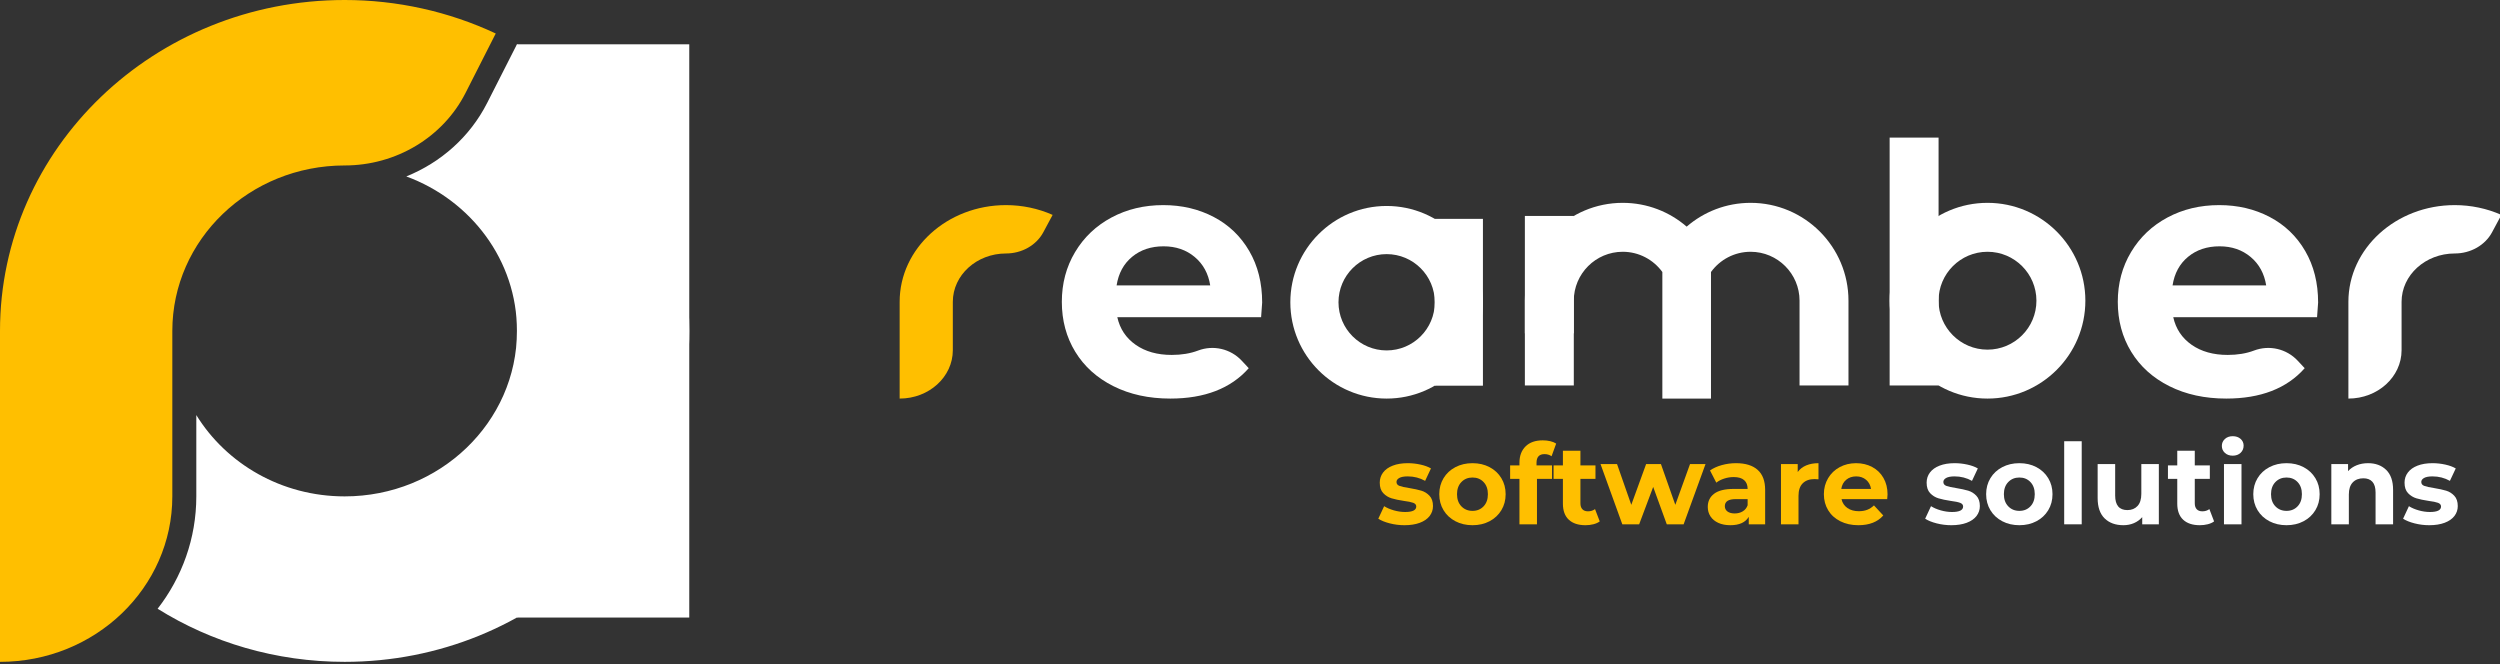
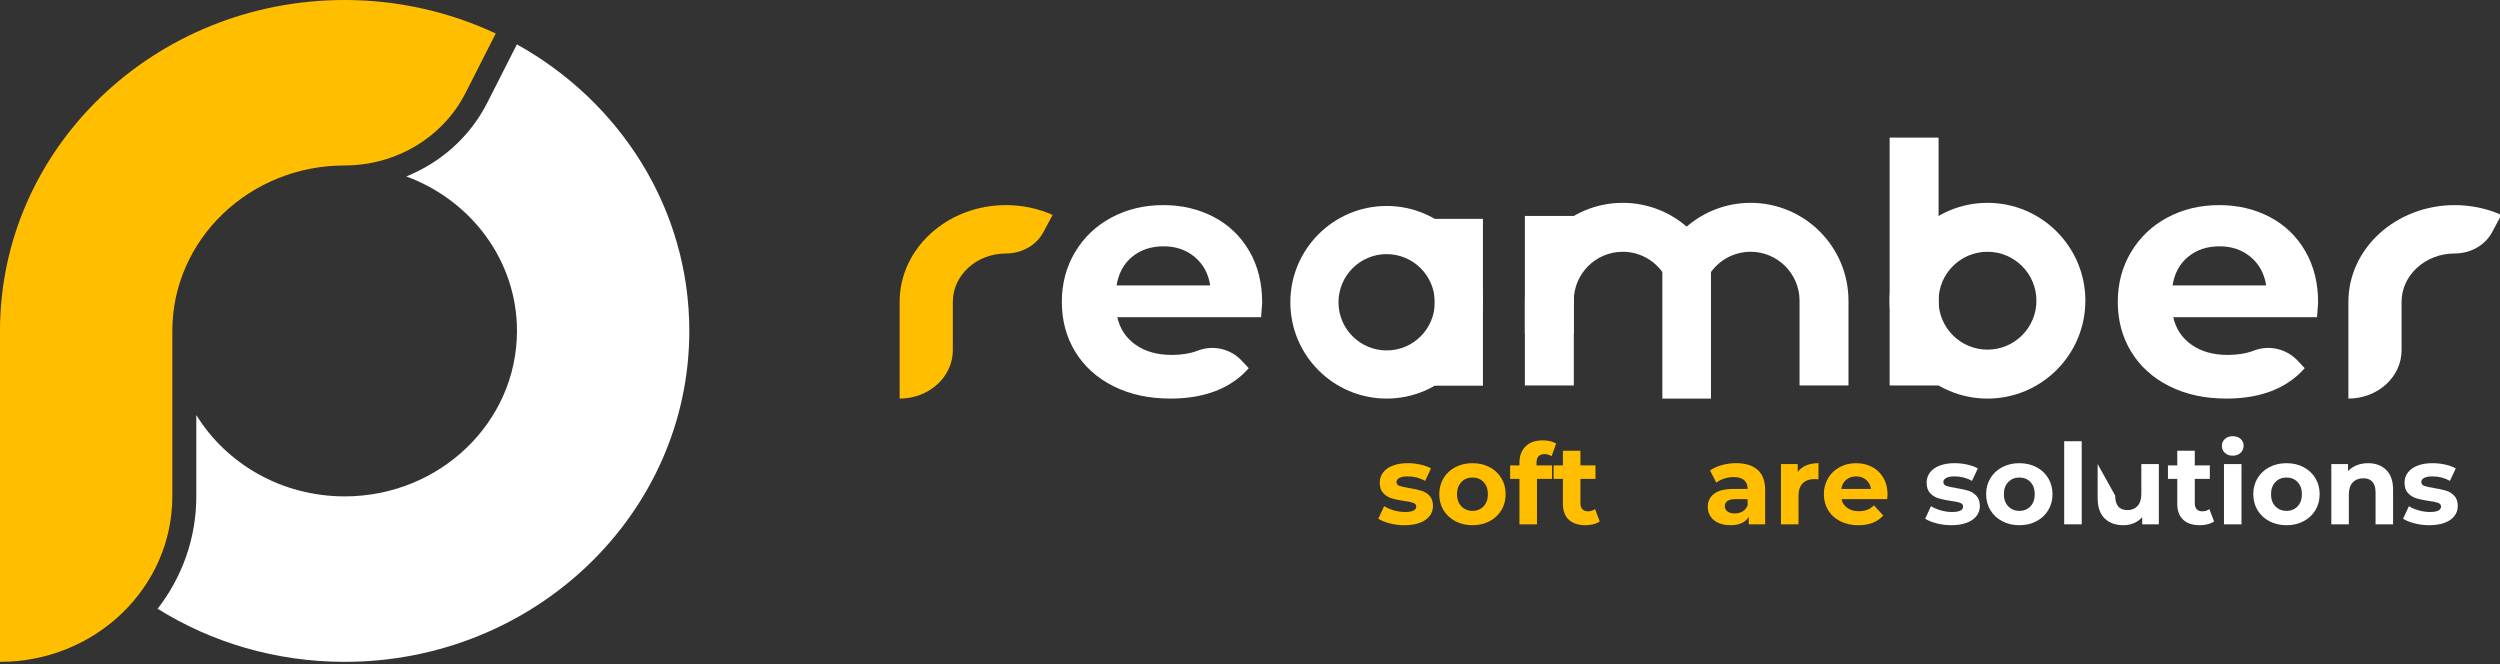
<svg xmlns="http://www.w3.org/2000/svg" width="100%" height="100%" viewBox="0 0 670 178" version="1.1" xml:space="preserve" style="fill-rule:evenodd;clip-rule:evenodd;stroke-linejoin:round;stroke-miterlimit:2;">
  <rect x="0" y="0" width="670" height="178" fill="#333333" stroke="none" />
  <g transform="matrix(0.473,0,0,0.473,0,0)">
-     <rect x="292.893" y="25.102" width="97.64" height="324.796" style="fill:white;" />
    <path d="M292.87,25.152C351.257,57.534 390.56,118.145 390.56,187.5C390.56,290.984 303.058,375 195.28,375C156.211,375 119.805,363.96 89.307,344.917C103.083,327.141 111.231,305.109 111.231,281.25L111.231,235.175C128.223,262.751 159.519,281.25 195.28,281.25C249.169,281.25 292.92,239.242 292.92,187.5C292.92,147.576 266.872,113.447 230.213,99.964C249.868,92.035 266.305,77.449 275.994,58.374L292.87,25.152Z" style="fill:white;" />
    <path d="M0,187.5C0,83.947 87.43,0 195.28,0C224.946,0 254.222,6.49 280.885,18.976C280.885,18.976 272.871,34.753 263.778,52.653C251.005,77.798 224.418,93.75 195.28,93.75C141.355,93.75 97.64,135.723 97.64,187.5L97.64,281.25C97.64,333.027 53.925,375 0,375L0,187.5Z" style="fill:rgb(255,191,0);" />
  </g>
  <g transform="matrix(0.265,0,0,0.265,91.51,30.224)">
    <g>
      <g>
        <path d="M1335.85,289.038L1335.85,161.029C1326.85,148.637 1312.25,140.574 1295.78,140.574C1268.47,140.574 1246.29,162.749 1246.29,190.062C1246.29,190.368 1246.29,190.673 1246.3,190.98L1246.3,275.787L1196.81,275.787L1196.81,190.98L1196.8,190.062C1196.8,135.436 1241.15,91.086 1295.78,91.086C1320.49,91.086 1343.1,100.161 1360.44,115.153C1377.79,100.161 1400.4,91.086 1425.11,91.086C1479.73,91.086 1524.08,135.436 1524.08,190.062C1524.08,190.368 1524.08,190.673 1524.08,190.98L1524.08,275.787L1474.59,275.787L1474.59,190.98L1474.59,190.75C1474.59,190.52 1474.6,190.291 1474.6,190.062C1474.6,162.749 1452.42,140.574 1425.11,140.574C1408.64,140.574 1394.04,148.637 1385.04,161.029L1385.04,289.038L1335.85,289.038Z" style="fill:white;" />
        <rect x="1196.81" y="104.337" width="49.488" height="118.717" style="fill:white;" />
      </g>
      <path d="M931.133,191.915C931.133,192.621 930.776,197.565 930.061,206.748L784.635,206.748C787.255,218.52 793.448,227.821 803.215,234.649C812.981,241.477 825.13,244.891 839.661,244.891C849.666,244.891 858.539,243.419 866.281,240.476C866.283,240.475 866.285,240.474 866.288,240.473C881.743,234.597 899.217,238.658 910.497,250.747C914.572,255.114 917.555,258.311 917.555,258.311C899.451,278.795 873.01,289.038 838.232,289.038C816.554,289.038 797.379,284.858 780.704,276.5C764.029,268.141 751.166,256.545 742.114,241.712C733.062,226.879 728.536,210.044 728.536,191.208C728.536,172.608 733.003,155.832 741.936,140.881C750.868,125.93 763.136,114.275 778.739,105.917C794.342,97.558 811.79,93.379 831.085,93.379C849.904,93.379 866.936,97.381 882.181,105.387C897.426,113.392 909.396,124.87 918.091,139.821C926.786,154.772 931.133,172.137 931.133,191.915ZM831.443,135.053C818.817,135.053 808.217,138.585 799.642,145.649C791.066,152.712 785.826,162.366 783.92,174.609L878.608,174.609C876.702,162.601 871.462,153.006 862.886,145.825C854.311,138.644 843.829,135.053 831.443,135.053Z" style="fill:white;fill-rule:nonzero;" />
      <path d="M1999.04,191.915C1999.04,192.621 1998.68,197.565 1997.97,206.748L1852.54,206.748C1855.16,218.52 1861.36,227.821 1871.12,234.649C1880.89,241.477 1893.04,244.891 1907.57,244.891C1917.57,244.891 1926.45,243.419 1934.19,240.476C1934.19,240.475 1934.19,240.474 1934.19,240.473C1949.65,234.597 1967.12,238.658 1978.4,250.747C1982.48,255.114 1985.46,258.311 1985.46,258.311C1967.36,278.795 1940.92,289.038 1906.14,289.038C1884.46,289.038 1865.29,284.858 1848.61,276.5C1831.94,268.141 1819.07,256.545 1810.02,241.712C1800.97,226.879 1796.44,210.044 1796.44,191.208C1796.44,172.608 1800.91,155.832 1809.84,140.881C1818.78,125.93 1831.04,114.275 1846.65,105.917C1862.25,97.558 1879.7,93.379 1898.99,93.379C1917.81,93.379 1934.84,97.381 1950.09,105.387C1965.33,113.392 1977.3,124.87 1986,139.821C1994.69,154.772 1999.04,172.137 1999.04,191.915ZM1899.35,135.053C1886.73,135.053 1876.12,138.585 1867.55,145.649C1858.97,152.712 1853.73,162.366 1851.83,174.609L1946.52,174.609C1944.61,162.601 1939.37,153.006 1930.79,145.825C1922.22,138.644 1911.74,135.053 1899.35,135.053Z" style="fill:white;fill-rule:nonzero;" />
      <g>
        <rect x="1105.7" y="107.287" width="48.697" height="168.711" style="fill:white;" />
        <path d="M1057.02,94.248C1110.77,94.248 1154.41,137.889 1154.41,191.643C1154.41,245.396 1110.77,289.038 1057.02,289.038C1003.27,289.038 959.626,245.396 959.626,191.643C959.626,137.889 1003.27,94.248 1057.02,94.248ZM1057.02,142.946C1083.9,142.946 1105.72,164.766 1105.72,191.643C1105.72,218.52 1083.9,240.34 1057.02,240.34C1030.14,240.34 1008.32,218.52 1008.32,191.643C1008.32,164.766 1030.14,142.946 1057.02,142.946Z" style="fill:white;" />
      </g>
      <g>
        <rect x="1565.71" y="25.102" width="49.488" height="250.685" style="fill:white;" />
        <path d="M1664.67,289.038C1610.04,289.038 1565.69,244.688 1565.69,190.062C1565.69,135.436 1610.04,91.086 1664.67,91.086C1719.3,91.086 1763.65,135.436 1763.65,190.062C1763.65,244.688 1719.3,289.038 1664.67,289.038ZM1664.67,239.55C1637.36,239.55 1615.18,217.375 1615.18,190.062C1615.18,162.749 1637.36,140.574 1664.67,140.574C1691.98,140.574 1714.16,162.749 1714.16,190.062C1714.16,217.375 1691.98,239.55 1664.67,239.55Z" style="fill:white;" />
      </g>
      <path d="M564.509,191.208C564.509,137.179 612.667,93.379 672.074,93.379C688.414,93.379 704.54,96.765 719.227,103.28C719.227,103.28 714.812,111.511 709.804,120.851C702.768,133.971 688.123,142.293 672.074,142.294C642.37,142.294 618.291,164.193 618.291,191.208L618.291,240.123C618.291,267.138 594.212,289.038 564.509,289.038L564.509,191.208Z" style="fill:rgb(255,191,0);" />
      <path d="M2029.66,191.208C2029.66,137.179 2077.82,93.379 2137.22,93.379C2153.57,93.379 2169.69,96.765 2184.38,103.28C2184.38,103.28 2179.96,111.511 2174.95,120.851C2167.92,133.971 2153.28,142.293 2137.22,142.294C2107.52,142.294 2083.44,164.193 2083.44,191.208L2083.44,240.123C2083.44,267.138 2059.36,289.038 2029.66,289.038L2029.66,191.208Z" style="fill:white;" />
    </g>
  </g>
  <g transform="matrix(0.175,0,0,0.091,322.473,1.278)">
    <path d="M308.132,1532.72C300.45,1532.72 292.941,1530.9 285.604,1527.28C278.266,1523.65 272.419,1519.09 268.063,1513.59L277.005,1476.66C281.133,1481.72 286.12,1485.84 291.967,1489.03C297.813,1492.21 303.546,1493.81 309.163,1493.81C320.513,1493.81 326.188,1488.42 326.188,1477.65C326.188,1472.6 324.641,1468.97 321.545,1466.77C318.45,1464.57 313.692,1462.7 307.272,1461.16C299.705,1458.97 293.457,1456.44 288.527,1453.58C283.597,1450.72 279.327,1445.67 275.715,1438.41C272.104,1431.16 270.298,1420.83 270.298,1407.42C270.298,1396.21 271.99,1386.26 275.372,1377.58C278.754,1368.89 283.683,1362.13 290.161,1357.3C296.638,1352.46 304.291,1350.04 313.119,1350.04C319.653,1350.04 326.16,1351.42 332.637,1354.16C339.115,1356.91 344.474,1360.7 348.716,1365.54L339.774,1402.14C331.634,1393.35 322.749,1388.95 313.119,1388.95C307.386,1388.95 303.087,1390.49 300.221,1393.57C297.355,1396.65 295.922,1400.6 295.922,1405.44C295.922,1410.93 297.47,1414.78 300.565,1416.98C303.66,1419.18 308.59,1421.27 315.354,1423.25C322.921,1425.66 329.112,1428.25 333.927,1430.99C338.742,1433.74 342.926,1438.74 346.48,1446C350.035,1453.25 351.812,1463.36 351.812,1476.33C351.812,1487.32 350.092,1497.11 346.652,1505.68C343.213,1514.25 338.197,1520.9 331.605,1525.63C325.013,1530.36 317.189,1532.72 308.132,1532.72Z" style="fill:rgb(255,191,0);fill-rule:nonzero;" />
    <path d="M412.344,1532.72C402.6,1532.72 393.858,1528.82 386.119,1521.01C378.381,1513.21 372.333,1502.38 367.977,1488.53C363.62,1474.68 361.442,1458.97 361.442,1441.38C361.442,1423.8 363.62,1408.08 367.977,1394.23C372.333,1380.38 378.381,1369.55 386.119,1361.75C393.858,1353.95 402.6,1350.04 412.344,1350.04C422.089,1350.04 430.802,1353.95 438.484,1361.75C446.165,1369.55 452.184,1380.38 456.54,1394.23C460.897,1408.08 463.075,1423.8 463.075,1441.38C463.075,1458.97 460.897,1474.68 456.54,1488.53C452.184,1502.38 446.165,1513.21 438.484,1521.01C430.802,1528.82 422.089,1532.72 412.344,1532.72ZM412.344,1490.51C419.223,1490.51 424.869,1486.06 429.283,1477.16C433.697,1468.26 435.904,1456.33 435.904,1441.38C435.904,1426.43 433.697,1414.51 429.283,1405.6C424.869,1396.7 419.223,1392.25 412.344,1392.25C405.466,1392.25 399.791,1396.7 395.32,1405.6C390.848,1414.51 388.613,1426.43 388.613,1441.38C388.613,1456.33 390.848,1468.26 395.32,1477.16C399.791,1486.06 405.466,1490.51 412.344,1490.51Z" style="fill:rgb(255,191,0);fill-rule:nonzero;" />
    <path d="M510.366,1356.64L534.098,1356.64L534.098,1396.21L511.054,1396.21L511.054,1530.08L484.227,1530.08L484.227,1396.21L469.954,1396.21L469.954,1356.64L484.227,1356.64L484.227,1348.73C484.227,1328.5 487.351,1312.45 493.599,1300.58C499.848,1288.71 508.647,1282.78 519.997,1282.78C524.009,1282.78 527.821,1283.6 531.433,1285.25C535.044,1286.9 538.053,1289.26 540.461,1292.34L533.41,1329.6C530.315,1325.42 526.703,1323.34 522.576,1323.34C514.436,1323.34 510.366,1331.91 510.366,1349.05L510.366,1356.64Z" style="fill:rgb(255,191,0);fill-rule:nonzero;" />
    <path d="M607.185,1521.51C604.548,1525.24 601.309,1528.05 597.468,1529.91C593.628,1531.78 589.586,1532.72 585.345,1532.72C574.339,1532.72 565.826,1527.33 559.807,1516.56C553.788,1505.79 550.779,1489.96 550.779,1469.08L550.779,1396.21L536.506,1396.21L536.506,1356.64L550.779,1356.64L550.779,1313.44L577.606,1313.44L577.606,1356.64L600.65,1356.64L600.65,1396.21L577.606,1396.21L577.606,1468.42C577.606,1475.89 578.609,1481.66 580.615,1485.73C582.622,1489.8 585.459,1491.83 589.128,1491.83C593.37,1491.83 596.981,1489.63 599.962,1485.24L607.185,1521.51Z" style="fill:rgb(255,191,0);fill-rule:nonzero;" />
-     <path d="M769.179,1352.68L735.645,1530.08L709.85,1530.08L689.042,1419.95L667.545,1530.08L641.75,1530.08L608.388,1352.68L633.668,1352.68L655.508,1472.71L678.208,1352.68L700.907,1352.68L722.919,1472.71L745.447,1352.68L769.179,1352.68Z" style="fill:rgb(255,191,0);fill-rule:nonzero;" />
    <path d="M815.954,1350.04C830.285,1350.04 841.291,1356.58 848.972,1369.66C856.653,1382.74 860.494,1402.47 860.494,1428.85L860.494,1530.08L835.387,1530.08L835.387,1507.99C830.342,1524.48 820.941,1532.72 807.184,1532.72C800.076,1532.72 793.914,1530.41 788.697,1525.79C783.481,1521.18 779.497,1514.8 776.745,1506.67C773.994,1498.54 772.618,1489.3 772.618,1478.97C772.618,1462.48 775.857,1449.51 782.334,1440.06C788.812,1430.61 798.815,1425.88 812.343,1425.88L833.667,1425.88C833.667,1414.67 831.89,1406.04 828.336,1400C824.782,1393.95 819.451,1390.93 812.343,1390.93C807.413,1390.93 802.569,1392.41 797.812,1395.38C793.054,1398.35 789.013,1402.36 785.688,1407.42L776.058,1371.48C781.102,1364.66 787.15,1359.39 794.2,1355.65C801.251,1351.91 808.502,1350.04 815.954,1350.04ZM813.891,1498.1C818.476,1498.1 822.546,1496.06 826.1,1492C829.654,1487.93 832.177,1481.94 833.667,1474.03L833.667,1455.89L815.266,1455.89C804.26,1455.89 798.757,1462.81 798.757,1476.66C798.757,1483.26 800.104,1488.48 802.799,1492.33C805.493,1496.17 809.19,1498.1 813.891,1498.1Z" style="fill:rgb(255,191,0);fill-rule:nonzero;" />
    <path d="M910.365,1376.09C913.575,1367.52 917.903,1361.04 923.348,1356.64C928.794,1352.24 935.071,1350.04 942.179,1350.04L942.179,1397.53C939.198,1397.09 937.192,1396.87 936.16,1396.87C928.479,1396.87 922.46,1400.99 918.103,1409.23C913.747,1417.48 911.569,1429.84 911.569,1446.33L911.569,1530.08L884.742,1530.08L884.742,1352.68L910.365,1352.68L910.365,1376.09Z" style="fill:rgb(255,191,0);fill-rule:nonzero;" />
    <path d="M1047.94,1442.04C1047.94,1442.7 1047.77,1447.32 1047.42,1455.89L977.433,1455.89C978.694,1466.88 981.674,1475.56 986.375,1481.94C991.075,1488.31 996.922,1491.5 1003.92,1491.5C1008.73,1491.5 1013,1490.13 1016.73,1487.38C1020.45,1484.63 1023.92,1480.29 1027.13,1474.36L1041.4,1504.03C1032.69,1523.16 1019.97,1532.72 1003.23,1532.72C992.795,1532.72 983.566,1528.82 975.541,1521.01C967.516,1513.21 961.325,1502.38 956.968,1488.53C952.612,1474.68 950.434,1458.97 950.434,1441.38C950.434,1424.02 952.583,1408.35 956.882,1394.39C961.182,1380.43 967.086,1369.55 974.595,1361.75C982.104,1353.95 990.502,1350.04 999.788,1350.04C1008.85,1350.04 1017.04,1353.78 1024.38,1361.26C1031.72,1368.73 1037.48,1379.44 1041.66,1393.4C1045.85,1407.36 1047.94,1423.58 1047.94,1442.04ZM999.96,1388.95C993.884,1388.95 988.782,1392.25 984.655,1398.85C980.528,1405.44 978.006,1414.45 977.089,1425.88L1022.66,1425.88C1021.74,1414.67 1019.22,1405.71 1015.09,1399.01C1010.97,1392.31 1005.92,1388.95 999.96,1388.95Z" style="fill:rgb(255,191,0);fill-rule:nonzero;" />
    <path d="M1145.62,1532.72C1137.94,1532.72 1130.43,1530.9 1123.09,1527.28C1115.75,1523.65 1109.91,1519.09 1105.55,1513.59L1114.49,1476.66C1118.62,1481.72 1123.61,1485.84 1129.45,1489.03C1135.3,1492.21 1141.03,1493.81 1146.65,1493.81C1158,1493.81 1163.67,1488.42 1163.67,1477.65C1163.67,1472.6 1162.13,1468.97 1159.03,1466.77C1155.94,1464.57 1151.18,1462.7 1144.76,1461.16C1137.19,1458.97 1130.94,1456.44 1126.01,1453.58C1121.08,1450.72 1116.81,1445.67 1113.2,1438.41C1109.59,1431.16 1107.79,1420.83 1107.79,1407.42C1107.79,1396.21 1109.48,1386.26 1112.86,1377.58C1116.24,1368.89 1121.17,1362.13 1127.65,1357.3C1134.12,1352.46 1141.78,1350.04 1150.61,1350.04C1157.14,1350.04 1163.65,1351.42 1170.12,1354.16C1176.6,1356.91 1181.96,1360.7 1186.2,1365.54L1177.26,1402.14C1169.12,1393.35 1160.24,1388.95 1150.61,1388.95C1144.87,1388.95 1140.57,1390.49 1137.71,1393.57C1134.84,1396.65 1133.41,1400.6 1133.41,1405.44C1133.41,1410.93 1134.96,1414.78 1138.05,1416.98C1141.15,1419.18 1146.08,1421.27 1152.84,1423.25C1160.41,1425.66 1166.6,1428.25 1171.41,1430.99C1176.23,1433.74 1180.41,1438.74 1183.97,1446C1187.52,1453.25 1189.3,1463.36 1189.3,1476.33C1189.3,1487.32 1187.58,1497.11 1184.14,1505.68C1180.7,1514.25 1175.68,1520.9 1169.09,1525.63C1162.5,1530.36 1154.67,1532.72 1145.62,1532.72Z" style="fill:white;fill-rule:nonzero;" />
    <path d="M1249.83,1532.72C1240.09,1532.72 1231.34,1528.82 1223.61,1521.01C1215.87,1513.21 1209.82,1502.38 1205.46,1488.53C1201.11,1474.68 1198.93,1458.97 1198.93,1441.38C1198.93,1423.8 1201.11,1408.08 1205.46,1394.23C1209.82,1380.38 1215.87,1369.55 1223.61,1361.75C1231.34,1353.95 1240.09,1350.04 1249.83,1350.04C1259.58,1350.04 1268.29,1353.95 1275.97,1361.75C1283.65,1369.55 1289.67,1380.38 1294.03,1394.23C1298.38,1408.08 1300.56,1423.8 1300.56,1441.38C1300.56,1458.97 1298.38,1474.68 1294.03,1488.53C1289.67,1502.38 1283.65,1513.21 1275.97,1521.01C1268.29,1528.82 1259.58,1532.72 1249.83,1532.72ZM1249.83,1490.51C1256.71,1490.51 1262.36,1486.06 1266.77,1477.16C1271.18,1468.26 1273.39,1456.33 1273.39,1441.38C1273.39,1426.43 1271.18,1414.51 1266.77,1405.6C1262.36,1396.7 1256.71,1392.25 1249.83,1392.25C1242.95,1392.25 1237.28,1396.7 1232.81,1405.6C1228.33,1414.51 1226.1,1426.43 1226.1,1441.38C1226.1,1456.33 1228.33,1468.26 1232.81,1477.16C1237.28,1486.06 1242.95,1490.51 1249.83,1490.51Z" style="fill:white;fill-rule:nonzero;" />
    <rect x="1318.45" y="1285.41" width="26.827" height="244.665" style="fill:white;fill-rule:nonzero;" />
-     <path d="M1463.41,1352.68L1463.41,1530.08L1437.96,1530.08L1437.96,1508.98C1434.41,1516.67 1430.17,1522.55 1425.24,1526.62C1420.31,1530.68 1414.98,1532.72 1409.25,1532.72C1397.09,1532.72 1387.46,1526.01 1380.35,1512.6C1373.25,1499.19 1369.69,1479.3 1369.69,1452.92L1369.69,1352.68L1396.52,1352.68L1396.52,1445.34C1396.52,1473.91 1402.77,1488.2 1415.26,1488.2C1421.68,1488.2 1426.84,1484.19 1430.74,1476.17C1434.64,1468.14 1436.59,1456.22 1436.59,1440.39L1436.59,1352.68L1463.41,1352.68Z" style="fill:white;fill-rule:nonzero;" />
+     <path d="M1463.41,1352.68L1463.41,1530.08L1437.96,1530.08L1437.96,1508.98C1434.41,1516.67 1430.17,1522.55 1425.24,1526.62C1420.31,1530.68 1414.98,1532.72 1409.25,1532.72C1397.09,1532.72 1387.46,1526.01 1380.35,1512.6C1373.25,1499.19 1369.69,1479.3 1369.69,1452.92L1369.69,1352.68L1396.52,1445.34C1396.52,1473.91 1402.77,1488.2 1415.26,1488.2C1421.68,1488.2 1426.84,1484.19 1430.74,1476.17C1434.64,1468.14 1436.59,1456.22 1436.59,1440.39L1436.59,1352.68L1463.41,1352.68Z" style="fill:white;fill-rule:nonzero;" />
    <path d="M1548.02,1521.51C1545.39,1525.24 1542.15,1528.05 1538.31,1529.91C1534.47,1531.78 1530.43,1532.72 1526.18,1532.72C1515.18,1532.72 1506.66,1527.33 1500.65,1516.56C1494.63,1505.79 1491.62,1489.96 1491.62,1469.08L1491.62,1396.21L1477.35,1396.21L1477.35,1356.64L1491.62,1356.64L1491.62,1313.44L1518.44,1313.44L1518.44,1356.64L1541.49,1356.64L1541.49,1396.21L1518.44,1396.21L1518.44,1468.42C1518.44,1475.89 1519.45,1481.66 1521.45,1485.73C1523.46,1489.8 1526.3,1491.83 1529.97,1491.83C1534.21,1491.83 1537.82,1489.63 1540.8,1485.24L1548.02,1521.51Z" style="fill:white;fill-rule:nonzero;" />
    <path d="M1563.16,1352.68L1589.98,1352.68L1589.98,1530.08L1563.16,1530.08L1563.16,1352.68ZM1576.57,1327.95C1571.64,1327.95 1567.63,1325.2 1564.53,1319.71C1561.44,1314.21 1559.89,1307.4 1559.89,1299.26C1559.89,1291.13 1561.44,1284.32 1564.53,1278.82C1567.63,1273.33 1571.64,1270.58 1576.57,1270.58C1581.5,1270.58 1585.51,1273.21 1588.61,1278.49C1591.7,1283.77 1593.25,1290.36 1593.25,1298.28C1593.25,1306.85 1591.7,1313.94 1588.61,1319.54C1585.51,1325.15 1581.5,1327.95 1576.57,1327.95Z" style="fill:white;fill-rule:nonzero;" />
    <path d="M1658.94,1532.72C1649.2,1532.72 1640.46,1528.82 1632.72,1521.01C1624.98,1513.21 1618.93,1502.38 1614.58,1488.53C1610.22,1474.68 1608.04,1458.97 1608.04,1441.38C1608.04,1423.8 1610.22,1408.08 1614.58,1394.23C1618.93,1380.38 1624.98,1369.55 1632.72,1361.75C1640.46,1353.95 1649.2,1350.04 1658.94,1350.04C1668.69,1350.04 1677.4,1353.95 1685.08,1361.75C1692.76,1369.55 1698.78,1380.38 1703.14,1394.23C1707.5,1408.08 1709.67,1423.8 1709.67,1441.38C1709.67,1458.97 1707.5,1474.68 1703.14,1488.53C1698.78,1502.38 1692.76,1513.21 1685.08,1521.01C1677.4,1528.82 1668.69,1532.72 1658.94,1532.72ZM1658.94,1490.51C1665.82,1490.51 1671.47,1486.06 1675.88,1477.16C1680.3,1468.26 1682.5,1456.33 1682.5,1441.38C1682.5,1426.43 1680.3,1414.51 1675.88,1405.6C1671.47,1396.7 1665.82,1392.25 1658.94,1392.25C1652.07,1392.25 1646.39,1396.7 1641.92,1405.6C1637.45,1414.51 1635.21,1426.43 1635.21,1441.38C1635.21,1456.33 1637.45,1468.26 1641.92,1477.16C1646.39,1486.06 1652.07,1490.51 1658.94,1490.51Z" style="fill:white;fill-rule:nonzero;" />
    <path d="M1783.79,1350.04C1795.26,1350.04 1804.52,1356.64 1811.57,1369.83C1818.62,1383.02 1822.14,1402.58 1822.14,1428.52L1822.14,1530.08L1795.31,1530.08L1795.31,1436.43C1795.31,1422.37 1793.71,1411.87 1790.5,1404.94C1787.29,1398.02 1782.65,1394.56 1776.57,1394.56C1769.81,1394.56 1764.42,1398.57 1760.4,1406.59C1756.39,1414.62 1754.39,1426.54 1754.39,1442.37L1754.39,1530.08L1727.56,1530.08L1727.56,1352.68L1753.18,1352.68L1753.18,1373.45C1756.74,1365.98 1761.15,1360.21 1766.42,1356.14C1771.7,1352.08 1777.49,1350.04 1783.79,1350.04Z" style="fill:white;fill-rule:nonzero;" />
    <path d="M1877.52,1532.72C1869.83,1532.72 1862.33,1530.9 1854.99,1527.28C1847.65,1523.65 1841.8,1519.09 1837.45,1513.59L1846.39,1476.66C1850.52,1481.72 1855.5,1485.84 1861.35,1489.03C1867.2,1492.21 1872.93,1493.81 1878.55,1493.81C1889.9,1493.81 1895.57,1488.42 1895.57,1477.65C1895.57,1472.6 1894.02,1468.97 1890.93,1466.77C1887.83,1464.57 1883.08,1462.7 1876.65,1461.16C1869.09,1458.97 1862.84,1456.44 1857.91,1453.58C1852.98,1450.72 1848.71,1445.67 1845.1,1438.41C1841.49,1431.16 1839.68,1420.83 1839.68,1407.42C1839.68,1396.21 1841.37,1386.26 1844.76,1377.58C1848.14,1368.89 1853.07,1362.13 1859.54,1357.3C1866.02,1352.46 1873.67,1350.04 1882.5,1350.04C1889.04,1350.04 1895.54,1351.42 1902.02,1354.16C1908.5,1356.91 1913.86,1360.7 1918.1,1365.54L1909.16,1402.14C1901.02,1393.35 1892.13,1388.95 1882.5,1388.95C1876.77,1388.95 1872.47,1390.49 1869.61,1393.57C1866.74,1396.65 1865.31,1400.6 1865.31,1405.44C1865.31,1410.93 1866.85,1414.78 1869.95,1416.98C1873.04,1419.18 1877.97,1421.27 1884.74,1423.25C1892.3,1425.66 1898.5,1428.25 1903.31,1430.99C1908.12,1433.74 1912.31,1438.74 1915.86,1446C1919.42,1453.25 1921.19,1463.36 1921.19,1476.33C1921.19,1487.32 1919.48,1497.11 1916.04,1505.68C1912.6,1514.25 1907.58,1520.9 1900.99,1525.63C1894.4,1530.36 1886.57,1532.72 1877.52,1532.72Z" style="fill:white;fill-rule:nonzero;" />
  </g>
  <script />
</svg>